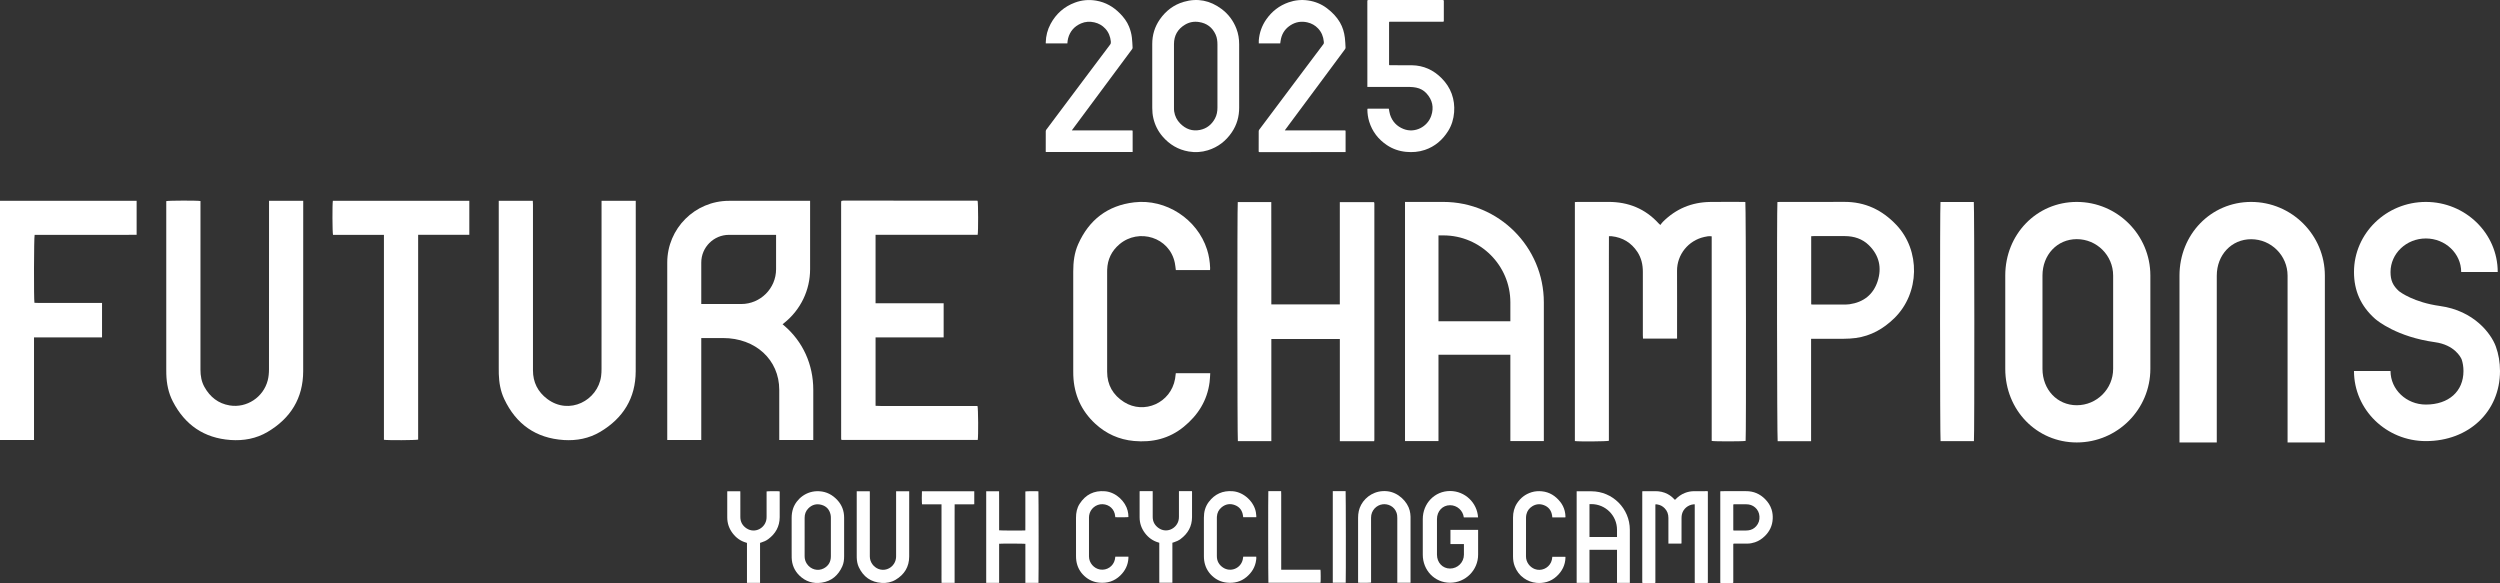
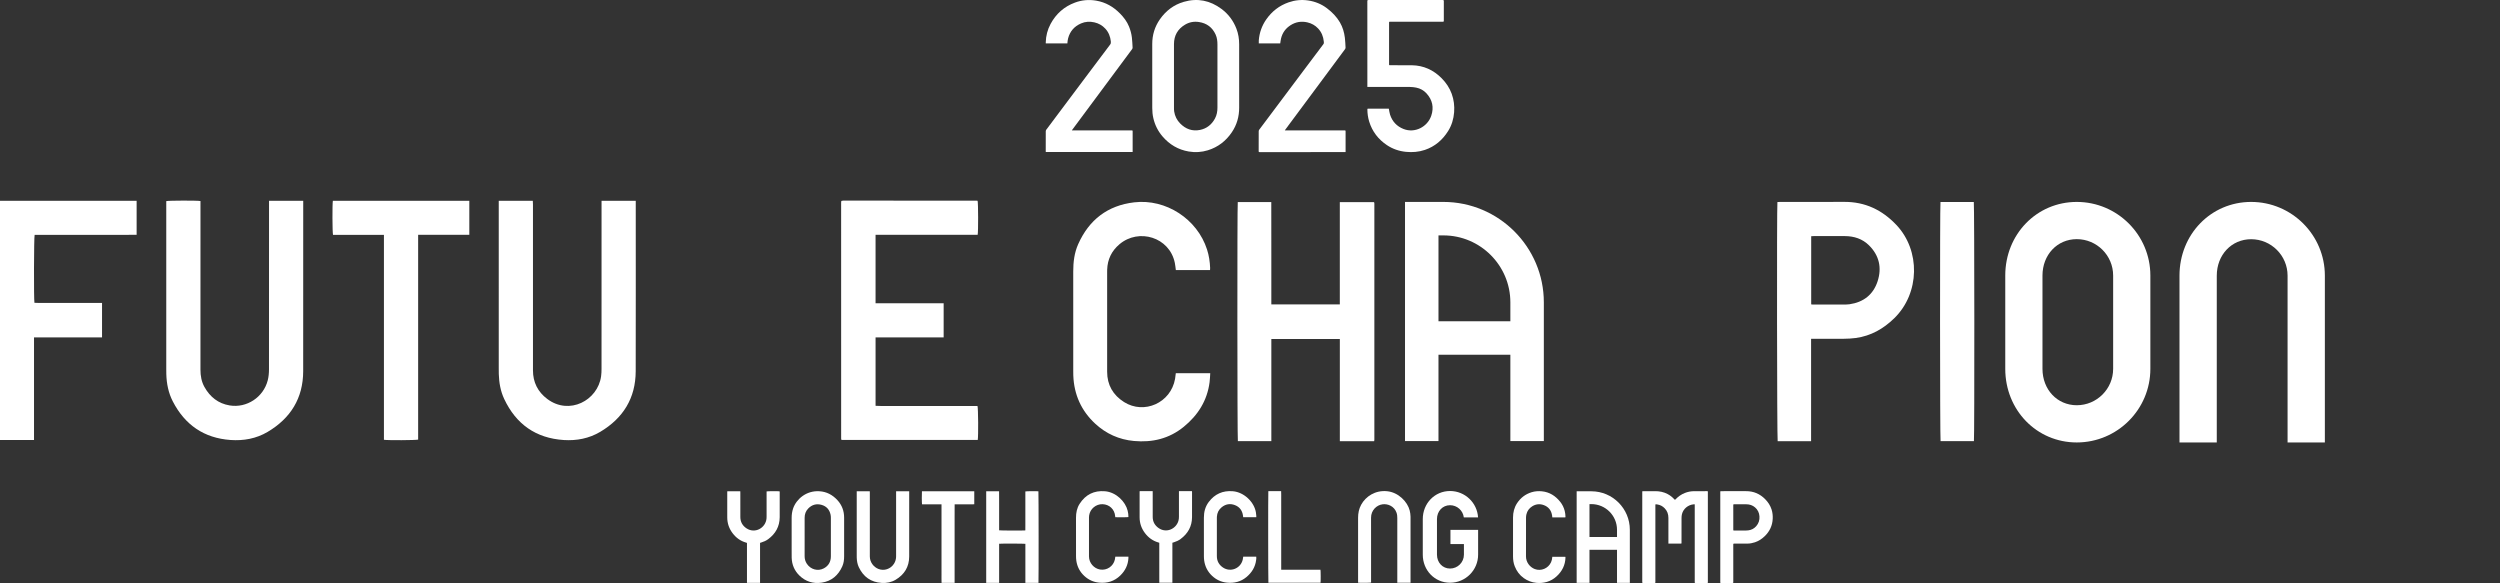
<svg xmlns="http://www.w3.org/2000/svg" version="1.0" x="0px" y="0px" viewBox="0 0 3559.968 830.187" style="enable-background:new 0 0 3559.968 830.187;" xml:space="preserve">
  <rect x="0" y="0" width="3559.968" height="830.187" fill="#333333" stroke="none" />
  <g id="Layer_2">
</g>
  <g id="Layer_1">
    <g>
      <g>
        <path style="fill:#FFFFFF;" d="M1764.549,108.405c0,14.896-0.052,29.792,0.016,44.688c0.058,12.807-3.253,24.606-10.429,35.225     c-8.421,12.461-19.727,21.219-34.162,25.681c-8.915,2.756-18.021,3.317-27.255,1.735c-15.09-2.584-27.437-9.948-37.314-21.488     c-6.466-7.555-10.824-16.231-13.064-25.963c-1.091-4.742-1.535-9.528-1.536-14.373c-0.003-30.402,0.039-60.803-0.021-91.205     c-0.025-12.892,3.536-24.663,10.887-35.193c8.465-12.127,19.733-20.729,33.984-24.889c19.562-5.71,37.562-1.994,53.809,10.142     c9.785,7.308,16.844,16.768,21.216,28.187c2.707,7.071,3.869,14.427,3.869,21.982     C1764.548,78.09,1764.548,93.247,1764.549,108.405z M1733.625,108.276c0-14.893,0-29.786,0-44.679     c0-4.91-0.505-9.744-2.546-14.277c-4.656-10.342-12.642-16.287-23.856-17.981c-7.035-1.063-13.664,0.168-19.725,3.776     c-10.457,6.225-15.766,15.506-15.768,27.73c-0.004,30.309-0.006,60.617,0.01,90.926c0.001,1.695,0.028,3.411,0.288,5.08     c1.023,6.553,3.876,12.245,8.524,16.968c7.765,7.889,17.119,11.432,28.108,9.227c9.637-1.933,16.74-7.567,21.413-16.225     c2.629-4.871,3.56-10.126,3.555-15.604C1733.616,138.236,1733.625,123.256,1733.625,108.276z" />
        <path style="fill:#FFFFFF;" d="M1977.679,154.812c0.59,2.936,0.886,5.777,1.744,8.437c3.169,9.825,9.672,16.702,19.265,20.452     c16.202,6.334,34.032-3.114,39.376-18.829c4.05-11.909,1.689-22.685-6.796-31.951c-3.939-4.302-8.963-7.051-14.713-8.175     c-2.927-0.572-5.946-0.917-8.925-0.93c-19.565-0.08-39.131-0.041-58.697-0.041c-0.553,0-1.106,0-1.827,0c0-0.631,0-1.096,0-1.561     c0-40.2,0.006-80.4-0.027-120.6c-0.001-1.263,0.354-1.589,1.602-1.588c35.209,0.033,70.419,0.034,105.628-0.003     c1.315-0.001,1.691,0.326,1.682,1.662c-0.059,9.233-0.054,18.467-0.004,27.7c0.007,1.25-0.338,1.606-1.599,1.604     c-24.882-0.035-49.763-0.026-74.645-0.026c-1.72,0-1.722,0.002-1.722,1.67c0,19.512,0,39.024,0,58.536     c0,1.703,0.002,1.704,1.694,1.705c10.24,0.007,20.483-0.114,30.72,0.047c16.724,0.263,30.817,6.725,42.51,18.567     c6.284,6.364,11.195,13.633,14.26,22.078c3.092,8.518,4.143,17.304,3.442,26.323c-0.744,9.574-3.42,18.56-8.53,26.703     c-7.98,12.718-18.812,22.063-33.182,26.902c-8.746,2.945-17.769,3.638-26.952,2.721c-9.807-0.979-18.846-4.083-27.028-9.55     c-12.34-8.246-20.91-19.391-25.289-33.618c-1.71-5.557-2.496-11.288-2.551-17.112c-0.007-0.768,0.097-1.203,1.04-1.2     c9.717,0.029,19.435,0.02,29.152,0.026C1977.474,154.759,1977.642,154.807,1977.679,154.812z" />
        <path style="fill:#FFFFFF;" d="M1526.296,185.689c0.898,0,1.488,0,2.078,0c27.54,0,55.079,0,82.619,0     c1.876,0,1.877,0.002,1.877,1.926c0,9.059,0,18.118,0,27.177c0,0.515,0,1.03,0,1.666c-41.268,0-82.413,0-123.691,0     c-0.021-0.466-0.06-0.93-0.06-1.393c-0.003-9.364-0.019-18.728,0.029-28.092c0.004-0.758,0.275-1.649,0.725-2.252     c18.632-24.917,37.295-49.81,55.961-74.701c11.643-15.526,23.273-31.062,34.985-46.536c1.08-1.427,1.169-2.813,1.011-4.381     c-0.698-6.951-3.127-13.165-7.91-18.352c-4.223-4.58-9.403-7.497-15.473-8.905c-6.523-1.514-12.911-1.151-19.057,1.502     c-9.537,4.117-15.764,11.189-18.422,21.288c-0.309,1.173-0.514,2.379-0.686,3.581c-0.165,1.154-0.224,2.322-0.338,3.572     c-10.224,0-20.399,0-30.736,0c-0.021-0.436-0.072-0.893-0.062-1.347c0.219-9.337,2.474-18.177,6.893-26.387     c7.775-14.446,19.355-24.686,34.76-30.4c9.781-3.628,19.879-4.505,30.211-2.733c13.361,2.291,24.451,8.699,33.86,18.274     c5.383,5.478,9.97,11.486,12.879,18.673c2.019,4.989,3.418,10.155,4.051,15.473c0.57,4.791,0.755,9.629,1.021,14.451     c0.039,0.705-0.247,1.564-0.672,2.138c-14.58,19.686-29.196,39.344-43.803,59.01c-13.777,18.549-27.548,37.101-41.32,55.653     C1526.846,184.837,1526.69,185.097,1526.296,185.689z" />
        <path style="fill:#FFFFFF;" d="M1823.02,61.811c-10.113,0-20.293,0-30.53,0c0-1.491-0.096-2.916,0.015-4.326     c0.857-10.91,4.394-20.909,10.651-29.865c7.975-11.414,18.484-19.614,31.694-24.245c9.092-3.188,18.422-4.117,27.933-2.712     c9.853,1.455,18.868,5.086,26.826,11.133c7.339,5.577,13.728,12.058,18.412,20.074c3.968,6.79,6.118,14.204,7.061,21.945     c0.562,4.615,0.722,9.283,0.963,13.932c0.038,0.743-0.273,1.645-0.721,2.252c-12.159,16.443-24.356,32.858-36.55,49.276     c-14.165,19.072-28.334,38.141-42.501,57.213c-1.972,2.655-3.939,5.313-5.903,7.974c-0.223,0.301-0.411,0.628-0.8,1.228     c0.843,0,1.427,0,2.012,0c27.539,0,55.078,0,82.617,0c1.898,0,1.9,0.001,1.9,1.902c0,9.059,0,18.118,0,27.177     c0,0.519,0,1.038,0,1.72c-0.533,0.034-0.99,0.089-1.448,0.089c-40.306,0.004-80.613,0-120.919,0.024     c-1.061,0.001-1.416-0.264-1.411-1.375c0.042-9.494,0.01-18.989,0.055-28.483c0.003-0.674,0.294-1.457,0.702-2.002     c20.572-27.485,41.168-54.951,61.768-82.416c9.869-13.158,19.734-26.318,29.647-39.442c0.96-1.271,0.675-2.575,0.549-3.868     c-0.684-6.999-3.182-13.239-8.036-18.425c-4.191-4.477-9.304-7.353-15.285-8.732c-8.48-1.954-16.448-0.715-23.797,3.928     c-7.071,4.467-11.763,10.758-13.722,18.941C1823.658,56.995,1823.423,59.338,1823.02,61.811z" />
      </g>
      <g>
        <g>
-           <path style="fill:#FFFFFF;" d="M1109.646,626.54v-71.418c0-42.736-33.677-73.754-80.078-73.754H998.6V626.54h-48.444V373.875      c0-48.467,39.43-87.898,87.897-87.898h115.519v97.338c0,29.875-13.441,57.774-36.876,76.542l-2.333,1.868l2.271,1.942      c26.733,22.864,41.456,55.343,41.456,91.453v71.418H1109.646z M1038.053,334.421c-21.754,0-39.453,17.699-39.453,39.454v59.048      h56.919c27.354,0,49.608-22.254,49.608-49.608v-48.894H1038.053z" />
          <path style="fill:#FFFFFF;" d="M1343.745,431.833c0,16.39,0,32.236,0,48.594c-32.283,0-64.469,0-96.948,0      c0,32.668,0,64.825,0,97.436c9.737,0.525,19.436,0.166,29.123,0.232c9.612,0.066,19.225,0.014,28.838,0.014      c9.75,0,19.5,0,29.25,0c9.613,0,19.225,0,28.838,0c9.736,0,19.472,0,29.099,0c1.068,3.113,1.326,43.124,0.36,48.373      c-64.552,0-129.157,0-193.779,0c-0.083-0.079-0.19-0.168-0.28-0.271c-0.087-0.1-0.198-0.205-0.227-0.324      c-0.094-0.398-0.22-0.803-0.22-1.205c-0.018-111.926-0.026-223.852-0.027-335.779c0-0.813,0.101-1.625,0.143-2.271      c0.22-0.258,0.295-0.369,0.392-0.454c0.103-0.089,0.219-0.202,0.343-0.221c0.672-0.106,1.347-0.265,2.021-0.265      c63.307-0.007,126.614-0.003,189.921,0.014c0.528,0,1.056,0.164,1.526,0.242c0.909,3.213,1.031,43.898,0.079,48.418      c-48.297,0-96.699,0-145.398,0c0,32.628,0,64.774,0,97.466C1279.13,431.833,1311.307,431.833,1343.745,431.833z" />
          <path style="fill:#FFFFFF;" d="M856.603,285.97c16.401,0,32.392,0,48.7,0c0,1.651,0,3.007,0,4.362      c-0.001,79.427,0.142,158.854-0.064,238.281c-0.099,38.32-17.845,66.864-50.435,86.277      c-15.888,9.464-33.593,12.874-51.91,11.701c-39.815-2.551-67.976-22.537-84.883-58.396c-5.27-11.177-7.352-23.224-7.728-35.551      c-0.071-2.33-0.066-4.664-0.066-6.995c-0.003-78.055-0.003-156.11-0.003-234.165c0-1.749,0-3.497,0-5.526      c16.303,0,32.168,0,48.506,0c0.078,1.761,0.221,3.479,0.221,5.196c0.012,43.76,0.01,87.52,0.01,131.281      c0,34.981,0.02,69.962-0.006,104.942c-0.013,16.99,6.909,30.626,20.355,40.741c31.404,23.623,71.865,2.07,76.655-32.238      c0.491-3.516,0.62-7.106,0.622-10.661c0.034-77.918,0.026-155.836,0.026-233.754      C856.603,289.706,856.603,287.949,856.603,285.97z" />
          <path style="fill:#FFFFFF;" d="M383.105,285.963c16.311,0,32.299,0,48.681,0c0,1.594,0,2.939,0,4.283      c-0.001,79.427,0.108,158.855-0.05,238.282c-0.077,38.534-17.924,67.124-50.7,86.521c-16.162,9.565-34.168,12.81-52.774,11.489      c-37.729-2.679-64.954-21.526-82.168-54.899c-6.259-12.135-8.865-25.309-9.262-38.92c-0.068-2.331-0.069-4.664-0.069-6.995      c-0.003-78.056-0.003-156.111-0.003-234.167c0-1.755,0-3.511,0-5.159c3.568-0.917,44.535-1,48.722-0.113      c0,1.665,0,3.421,0,5.178c0.001,78.33,0.021,156.66-0.023,234.99c-0.005,8.668,1.416,16.953,5.657,24.579      c7.922,14.245,19.7,23.616,35.911,26.292c24.368,4.022,48.087-11.703,54.237-35.731c1.275-4.983,1.76-10.294,1.767-15.456      c0.108-78.193,0.075-156.386,0.075-234.578C383.105,289.788,383.105,288.02,383.105,285.963z" />
          <path style="fill:#FFFFFF;" d="M48.439,480.423c0,48.975,0,97.433,0,146.117c-16.445,0-32.298,0-48.439,0      c0-113.57,0-226.914,0-340.563c64.885,0,129.607,0,194.559,0c0,16.1,0,31.951,0,48.339c-12.17,0.264-24.204,0.084-36.232,0.116      c-12.221,0.033-24.442,0.007-36.663,0.007c-12.084,0-24.167,0-36.251,0c-12.067,0-24.134,0-36.09,0      c-1.028,3.2-1.278,91.533-0.291,96.744c1.631,0.054,3.369,0.16,5.107,0.16c28.562,0.01,57.123,0.007,85.685,0.008      c1.746,0,3.493,0,5.472,0c0,16.569,0,32.559,0,49.071C113.109,480.423,81.068,480.423,48.439,480.423z" />
          <path style="fill:#FFFFFF;" d="M546.712,334.438c-24.652,0-48.632,0-72.497,0c-0.95-3.398-1.092-44.053-0.229-48.476      c64.692,0,129.432,0,194.315,0c0,16.155,0,32.021,0,48.41c-24.279,0-48.371,0-72.873,0c0,97.591,0,194.66,0,291.609      c-3.319,0.956-43.665,1.14-48.716,0.267C546.712,529.263,546.712,432.204,546.712,334.438z" />
        </g>
        <g>
-           <path style="fill:#FFFFFF;" d="M3474.482,435.728c-36.918-5.106-56.324-19.52-58.301-21.054      c-8.82-8.007-12.112-15.468-12.112-27.331c0-26.345,22.569-47.778,50.31-47.778c27.742,0,50.312,21.432,50.312,47.778h52.025      c0-55.03-45.908-99.803-102.336-99.803c-56.427,0-102.335,44.772-102.335,99.803c0,26.775,9.766,48.517,29.855,66.469      l0.287,0.254c3.006,2.606,30.936,25.695,85.169,33.194c27.887,3.859,36.678,21.458,37.92,24.29      c1.747,4.979,2.667,10.761,2.667,16.753c0,29.023-21.025,47.775-53.563,47.775c-27.741,0-50.31-21.432-50.31-47.775h-52.025      c0,55.03,45.908,99.8,102.335,99.8c61.181,0,105.588-41.973,105.588-99.8c0-12.3-1.992-24.034-5.946-34.939      C3547.355,475.12,3523.099,442.452,3474.482,435.728z" />
          <path style="fill:#FFFFFF;" d="M2150.735,628.103V505.178h-102.353v122.924h-47.666V287.54h54.649      c78.871,0,143.037,64.167,143.037,143.038v197.525H2150.735z M2048.382,457.512h102.353v-26.934      c0-52.588-42.783-95.372-95.371-95.372h-6.982V457.512z" />
          <path style="fill:#FFFFFF;" d="M2957.29,630.048c-57.096,0-101.822-46.035-101.822-104.801V392.342      c0-58.767,44.725-104.801,101.822-104.801c57.787,0,104.802,47.013,104.802,104.801v132.905      C3062.091,583.035,3015.077,630.048,2957.29,630.048z M2957.29,340.539c-27.833,0-48.823,22.271-48.823,51.803v132.905      c0,29.532,20.99,51.803,48.823,51.803c28.564,0,51.803-23.239,51.803-51.803V392.342      C3009.093,363.777,2985.854,340.539,2957.29,340.539z" />
          <path style="fill:#FFFFFF;" d="M3310.573,630.048h-53.098v-237.51c0-28.618-23.282-51.9-51.9-51.9      c-27.885,0-48.915,22.313-48.915,51.9v237.51h-53.098v-237.51c0-58.877,44.809-104.998,102.013-104.998      c57.896,0,104.998,47.101,104.998,104.998V630.048z" />
-           <path style="fill:#FFFFFF;" d="M2364.284,320.374c1.34-1.679,2.329-3.192,3.58-4.443c18.566-18.569,41.074-27.96,67.278-28.345      c15.79-0.232,31.585-0.066,47.378-0.068c0.952,0,1.904,0.1,2.818,0.151c0.942,2.943,1.304,333.629,0.405,340.136      c-3.065,0.852-43.731,0.977-48.313,0.055c0-96.954,0-194.001,0-291.332c-3.859-0.61-7.194,0.15-10.473,0.877      c-22.816,5.057-39,25.124-38.876,48.306c0.162,30.452,0.036,60.905,0.034,91.358c0,1.609,0,3.218,0,5.101      c-16.333,0-32.188,0-48.498,0c-0.078-1.64-0.22-3.229-0.221-4.817c-0.014-30.041-0.045-60.082,0.008-90.124      c0.018-10.26-2.09-19.909-7.806-28.545c-8.71-13.161-20.99-20.58-36.69-22.318c-1.068-0.118-2.16-0.015-3.798-0.015      c-0.164,10.975-0.052,21.764-0.073,32.549c-0.02,10.7-0.004,21.399-0.004,32.099c0,10.837,0,21.674,0,32.51      c0,10.837,0,21.674,0,32.51c0,10.7,0,21.399,0,32.099c0,10.837,0,21.674,0,32.51s0,21.674,0,32.51c0,10.7,0,21.399,0,32.099      c0,10.83,0,21.659,0,32.412c-2.987,0.975-42.46,1.277-48.431,0.397c0-113.304,0-226.653,0-340.308      c1.494-0.082,2.824-0.218,4.154-0.219c14.557-0.014,29.115,0.015,43.672-0.01c28.264-0.048,52.339,9.619,71.526,30.678      C2362.406,318.685,2362.934,319.113,2364.284,320.374z" />
          <path style="fill:#FFFFFF;" d="M1956.795,628.242c-16.347,0-32.361,0-48.882,0c0-48.567,0-96.911,0-145.521      c-32.691,0-64.875,0-97.544,0c0,48.55,0,96.895,0,145.492c-16.216,0-31.951,0-47.668,0      c-0.826-3.075-0.988-335.706-0.134-340.426c15.672,0,31.398,0,47.719,0c0.161,24.245,0.05,48.468,0.07,72.689      c0.02,24.246,0.004,48.493,0.004,72.978c32.666,0,64.859,0,97.515,0c0-48.647,0-97.009,0-145.655c16.46,0,32.462,0,48.5,0      c0.06,0.063,0.157,0.158,0.247,0.26c0.089,0.102,0.226,0.202,0.246,0.319c0.092,0.538,0.213,1.082,0.213,1.624      c0.006,112.082,0.003,224.165-0.009,336.247C1957.071,626.777,1956.929,627.305,1956.795,628.242z" />
          <path style="fill:#FFFFFF;" d="M2578.964,628.282c-16.396,0-32.009,0-47.592,0c-0.931-2.914-1.311-333.502-0.358-340.573      c1.363-0.063,2.816-0.189,4.27-0.19c30.209-0.011,60.42,0.141,90.628-0.05c29.827-0.188,54.145,11.365,74.498,32.838      c34.436,36.33,33.584,97.166-3.012,132.866c-15.436,15.058-33.182,25.102-54.632,28.105c-5.689,0.796-11.487,1.056-17.24,1.12      c-13.867,0.156-27.737,0.051-41.606,0.051c-1.495,0-2.99,0-4.957,0C2578.964,531.13,2578.964,579.477,2578.964,628.282z       M2579.117,433.422c1.023,0.127,1.686,0.28,2.349,0.28c15.643,0.002,31.285,0,46.927-0.041c1.779-0.005,3.572-0.145,5.332-0.403      c19.895-2.912,33.777-13.697,39.969-32.761c6.219-19.146,2.311-36.674-12.203-51.088c-9.427-9.362-21.321-13.156-34.45-13.223      c-14.682-0.075-29.364-0.024-44.047-0.013c-1.202,0.001-2.404,0.124-3.878,0.205      C2579.117,368.737,2579.117,400.879,2579.117,433.422z" />
          <path style="fill:#FFFFFF;" d="M1723.073,384.566c-16.354,0-32.469,0-48.68,0c-0.498-3.569-0.778-6.975-1.465-10.298      c-7.581-36.626-51.34-49.635-78.767-26.503c-11.195,9.442-17.112,21.567-17.568,36.264c-0.03,0.96-0.044,1.92-0.044,2.88      c-0.002,47.469-0.004,94.939,0.001,142.408c0.002,18.891,8.392,33.293,24.145,43.237c28.316,17.875,66.498,1.427,72.609-33.172      c0.45-2.547,0.666-5.135,1.023-7.959c16.208,0,32.326,0,49.04,0c-0.31,4.422-0.397,8.639-0.932,12.798      c-3.38,26.301-16.567,47.037-36.807,63.558c-20.705,16.901-44.734,22.594-70.989,20.165      c-21.13-1.955-39.606-10.302-55.05-24.596c-19.861-18.382-30.181-41.439-31.218-68.543c-0.068-1.782-0.077-3.566-0.077-5.35      c-0.004-47.607,0.022-95.213-0.02-142.82c-0.012-13.446,1.57-26.654,7.076-38.996c15.445-34.618,41.874-55.055,79.756-59.499      c45.234-5.307,89.706,23.745,103.681,67.088c2.758,8.554,4.093,17.338,4.436,26.292      C1723.256,382.449,1723.135,383.381,1723.073,384.566z" />
          <path style="fill:#FFFFFF;" d="M2763.218,287.686c16,0,31.758,0,47.467,0c0.869,3.222,1.024,335.969,0.156,340.523      c-15.809,0-31.668,0-47.5,0C2762.472,625.045,2762.311,292.317,2763.218,287.686z" />
        </g>
      </g>
      <g>
        <g>
          <path style="fill:#FFFFFF;" d="M1460.12,830.005c0-18.605,0-37.132,0-55.611c-1.285-0.361-35.289-0.441-37.373-0.097      c0,18.526,0,37.092,0,55.742c-6.249,0-12.27,0-18.405,0c0-43.512,0-86.94,0-130.473c6.088,0,12.112,0,18.333,0      c0.134,3.752,0.042,7.461,0.059,11.167c0.017,3.679,0.004,7.358,0.004,11.036c0,3.731,0,7.463,0,11.194      c0,3.679,0,7.358,0,11.036c0,3.728,0,7.455,0,11.147c1.177,0.378,34.48,0.518,37.317,0.162c0.012-1.989,0.029-4.016,0.035-6.043      c0.006-2.05,0.001-4.099,0.001-6.149c0-2.102,0-4.204,0-6.307c0-2.05,0-4.099,0-6.149s0-4.099,0-6.149s0-4.099,0-6.149      c0-2.102,0-4.204,0-6.307c0-2.05,0-4.099,0-6.149c0-2.045,0-4.09,0-6.096c1.162-0.417,16.296-0.549,18.594-0.199      c0.322,1.118,0.416,128.365,0.076,130.393C1472.656,830.005,1466.531,830.005,1460.12,830.005z" />
          <path style="fill:#FFFFFF;" d="M1202.019,764.841c0,9.09,0,18.179,0,27.269c0,4.932-0.559,9.802-2.584,14.328      c-5.74,12.831-15.246,21.169-29.407,23.256c-12.191,1.797-23.027-1.613-31.826-10.283c-6.977-6.875-10.582-15.445-10.854-25.301      c-0.088-3.203-0.037-6.41-0.038-9.615c-0.002-15.657,0.01-31.315-0.007-46.972c-0.005-4.607,0.583-9.102,2.092-13.478      c4.571-13.256,18.653-25.67,37.367-24.522c10.331,0.634,18.719,5.097,25.641,12.604c6.509,7.059,9.627,15.41,9.615,24.971      c-0.006,4.834,0.001,9.668,0.001,14.502C1202.02,756.014,1202.019,760.428,1202.019,764.841z M1145.785,764.6      c0,9.142,0.022,18.283-0.01,27.424c-0.014,3.899,0.984,7.466,3.123,10.727c5.395,8.223,15.749,11.114,24.252,6.56      c6.728-3.603,9.975-9.473,10-17.023c0.062-18.335,0.031-36.671,0.001-55.007c-0.002-1.514-0.118-3.062-0.446-4.535      c-1.574-7.065-5.812-11.859-12.795-13.825c-7.228-2.035-13.658-0.285-18.938,5.11c-3.591,3.669-5.203,8.178-5.192,13.301      C1145.801,746.422,1145.786,755.511,1145.785,764.6z" />
          <path style="fill:#FFFFFF;" d="M1219.961,699.567c6.252,0,12.329,0,18.585,0c0.028,0.682,0.079,1.342,0.079,2.001      c0.004,18.97,0.003,37.941,0.004,56.911c0,11.246,0.043,22.491-0.013,33.737c-0.042,8.525,5.56,15.221,12.038,17.878      c8.12,3.33,17.544,0.247,22.362-7.321c1.849-2.904,2.844-6.073,2.99-9.508c0.033-0.787,0.026-1.576,0.026-2.364      c0.001-29.743,0.001-59.486,0.001-89.229c0-0.672,0-1.344,0-2.095c6.287,0,12.412,0,18.651,0c0,0.636,0,1.157,0,1.677      c0,30.426,0.053,60.852-0.024,91.278c-0.037,14.682-6.837,25.613-19.322,33.047c-6.086,3.624-12.869,4.929-19.885,4.478      c-15.251-0.98-26.035-8.64-32.509-22.377c-2.018-4.282-2.814-8.897-2.957-13.619c-0.027-0.893-0.024-1.786-0.024-2.68      c-0.001-29.901-0.001-59.801-0.001-89.702C1219.961,701.01,1219.961,700.341,1219.961,699.567z" />
          <path style="fill:#FFFFFF;" d="M1082.31,830.038c-6.301,0-12.375,0-18.633,0c0-19.005,0-37.943,0-56.921      c-0.585-0.209-1.014-0.39-1.458-0.518c-7.818-2.249-14.025-6.79-18.921-13.219c-5.077-6.667-7.684-14.171-7.695-22.554      c-0.014-11.981-0.006-23.961-0.003-35.942c0-0.41,0.05-0.821,0.083-1.325c6.146,0,12.226,0,18.481,0      c0.026,0.635,0.073,1.241,0.073,1.847c0.005,11.613-0.018,23.226,0.013,34.838c0.018,6.896,3.049,12.28,8.713,16.067      c12.175,8.14,27.355-0.562,28.563-13.972c0.089-0.992,0.098-1.994,0.099-2.992c0.007-11.245,0.004-22.49,0.004-33.735      c0-0.625,0-1.251,0-1.842c1.208-0.378,16.582-0.463,18.564-0.115c0.034,0.423,0.103,0.878,0.103,1.333      c0.005,11.823,0.057,23.646-0.01,35.469c-0.075,13.276-5.901,23.614-16.491,31.381c-2.898,2.126-6.179,3.579-9.632,4.614      c-0.595,0.178-1.185,0.371-1.853,0.581C1082.31,792.032,1082.31,810.937,1082.31,830.038z" />
          <path style="fill:#FFFFFF;" d="M1387.347,699.567c0,6.23,0,12.264,0,18.486c-1.535,0.172-3.047,0.065-4.55,0.083      c-1.578,0.019-3.156,0.004-4.734,0.004c-1.525,0-3.051,0-4.576,0c-1.525,0-3.051,0-4.576,0c-1.578,0-3.156,0-4.734,0      c-1.521,0-3.042,0-4.776,0c-0.103,5.389-0.032,10.672-0.045,15.952c-0.013,5.359-0.003,10.718-0.003,16.077      c0,5.307,0,10.613,0,15.92s0,10.613,0,15.92s0,10.613,0,15.92c0,5.359,0,10.718,0,16.077c0,5.297,0,10.595,0,16.005      c-6.215,0-12.29,0-18.568,0c-0.178-4.095-0.052-8.22-0.075-12.34c-0.023-4.151-0.005-8.301-0.005-12.452      c0-4.098,0-8.196,0-12.294c0-4.151,0-8.301,0-12.452s0-8.301,0-12.452s0-8.301,0-12.452c0-4.098,0-8.196,0-12.294      c0-4.151,0-8.301,0-12.452c0-4.142,0-8.284,0-12.638c-1.928-0.087-3.748-0.031-5.565-0.041c-1.841-0.01-3.682-0.002-5.523-0.002      c-1.893,0-3.787,0-5.68,0c-1.841,0-3.682,0-5.523,0c-1.832,0-3.663,0-5.451,0c-0.358-1.25-0.441-16.629-0.123-18.574      C1337.619,699.567,1362.416,699.567,1387.347,699.567z" />
        </g>
        <g>
          <path style="fill:#FFFFFF;" d="M2064.856,699.195c-21.774,0-38.831,17.556-38.831,39.967v50.685      c0,22.411,17.057,39.967,38.831,39.967c22.038,0,39.967-17.929,39.967-39.967v-35.347h-39.399v20.212h19.187v15.135      c0,10.893-8.862,19.756-19.756,19.756c-10.615,0-18.619-8.493-18.619-19.756v-50.685c0-11.262,8.005-19.756,18.619-19.756      c10.078,0,18.401,7.589,19.594,17.35h20.294C2103.495,715.835,2086.086,699.195,2064.856,699.195z" />
          <path style="fill:#FFFFFF;" d="M2008.608,829.811c-6.341,0-12.514,0-18.871,0c0-0.762,0-1.431,0-2.101      c0-29.956-0.004-59.912,0.006-89.868c0.001-2.644-0.2-5.245-1.092-7.762c-3.265-9.208-12.21-12.889-19.687-11.994      c-8.875,1.062-16.663,8.742-16.599,19.146c0.098,15.923,0.025,31.848,0.025,47.772c0,14.242,0,28.485,0,42.727      c0,0.626,0,1.252,0,1.842c-1.141,0.399-16.016,0.528-18.476,0.164c0-0.535,0-1.1,0-1.665c0-30.219,0.016-60.438-0.012-90.657      c-0.006-6.583,1.199-12.851,4.38-18.668c6.47-11.832,19.999-20.92,36.929-19.261c16.182,1.586,29.136,15.159,32.17,27.423      c0.697,2.818,1.132,5.665,1.209,8.566c0.022,0.84,0.018,1.682,0.018,2.522c0.001,29.904,0.001,59.807,0.001,89.711      C2008.608,828.378,2008.608,829.049,2008.608,829.811z" />
          <path style="fill:#FFFFFF;" d="M1788.948,736.496c-6.301,0-12.433,0-18.665,0c-0.102-0.81-0.187-1.578-0.296-2.343      c-1.01-7.088-4.691-12.235-11.405-14.843c-6.826-2.651-13.27-1.598-18.965,3.032c-4.254,3.459-6.5,8.036-6.788,13.536      c-0.025,0.472-0.039,0.945-0.039,1.418c-0.002,18.235-0.009,36.471,0.003,54.706c0.005,6.901,3.012,12.281,8.654,16.105      c10.637,7.208,25.05,1.538,28.139-11.003c0.348-1.413,0.493-2.877,0.745-4.392c6.153,0,12.286,0,18.515,0      c0.283,1.618,0.061,3.171-0.129,4.71c-1.247,10.079-6.234,18.059-13.958,24.426c-7.99,6.587-17.28,8.818-27.456,7.85      c-8.209-0.781-15.331-4.093-21.297-9.68c-6.351-5.948-10.127-13.347-11.307-21.992c-0.269-1.971-0.358-3.98-0.361-5.971      c-0.026-18.288,0.015-36.576-0.029-54.864c-0.02-8.18,1.92-15.765,6.873-22.344c8.583-11.399,20.044-16.525,34.333-15.336      c16.346,1.36,30.592,15.74,32.879,30.228c0.253,1.606,0.388,3.231,0.544,4.85      C1788.994,735.158,1788.948,735.737,1788.948,736.496z" />
          <path style="fill:#FFFFFF;" d="M1588.194,792.71c6.18,0,12.312,0,18.654,0c0,0.715,0.029,1.377-0.004,2.036      c-0.495,9.772-4.534,17.908-11.475,24.688c-8.461,8.265-18.668,11.394-30.322,10.246c-8.037-0.792-15.022-4.027-20.912-9.441      c-6.366-5.852-10.21-13.16-11.464-21.74c-0.318-2.174-0.428-4.396-0.432-6.597c-0.033-18.183,0.006-36.366-0.031-54.549      c-0.014-7.087,1.279-13.861,5.132-19.876c8.408-13.126,20.434-19.223,36.066-17.951c16.162,1.315,29.27,15.001,32.324,27.595      c0.733,3.021,1.208,6.063,1.12,9.159c-1.147,0.358-16.317,0.477-18.741,0.147c-0.045-0.474-0.097-0.984-0.141-1.494      c-0.823-9.645-8.242-16.662-17.947-16.974c-9.357-0.301-17.69,6.629-19.084,15.888c-0.14,0.932-0.245,1.88-0.246,2.821      c-0.015,18.604-0.052,37.207,0.006,55.81c0.028,9.023,6.936,17.042,15.741,18.52c9.706,1.63,18.946-4.569,21.114-14.197      C1587.849,795.479,1587.977,794.12,1588.194,792.71z" />
          <path style="fill:#FFFFFF;" d="M1669.452,772.867c0,18.976,0,37.92,0,56.953c-6.25,0-12.327,0-18.641,0      c-0.005-4.729-0.012-9.432-0.015-14.134c-0.003-4.781-0.001-9.562-0.001-14.343c0-4.729,0-9.457,0-14.186      c0-4.723,0-9.447,0-14.238c-0.522-0.184-0.952-0.361-1.396-0.489c-7.872-2.266-14.109-6.845-19.014-13.341      c-5.015-6.642-7.594-14.095-7.598-22.423c-0.005-11.979-0.005-23.958-0.002-35.938c0-0.41,0.052-0.819,0.086-1.328      c6.142,0,12.219,0,18.504,0c0.019,0.59,0.056,1.196,0.056,1.802c0.004,11.664-0.02,23.328,0.013,34.992      c0.019,6.776,3.026,12.045,8.532,15.841c10.899,7.513,24.723,1.224,28.096-10.411c0.577-1.99,0.73-4.022,0.728-6.08      c-0.007-11.401-0.003-22.802-0.003-34.204c0-0.617,0-1.235,0-1.948c6.255,0,12.327,0,18.528,0      c0.046,0.477,0.128,0.928,0.128,1.378c0.006,11.927,0.07,23.854-0.015,35.78c-0.094,13.097-5.905,23.276-16.293,30.993      c-2.85,2.117-6.07,3.552-9.453,4.62C1670.996,772.384,1670.298,772.601,1669.452,772.867z" />
          <path style="fill:#FFFFFF;" d="M1824.429,811.269c18.82,0,37.376,0,55.896,0c0.378,1.239,0.453,16.731,0.107,18.546      c-24.737,0-49.493,0-74.245,0c-0.33-1.101-0.439-128.192-0.097-130.399c6.002,0,12.023,0,18.234,0      c0.224,3.673,0.07,7.379,0.098,11.08c0.028,3.731,0.006,7.462,0.006,11.193c0,3.731,0,7.462,0,11.193c0,3.731,0,7.462,0,11.193      c0,3.731,0,7.462,0,11.193c0,3.679,0,7.357,0,11.036c0,3.731,0,7.462,0,11.193c0,3.731,0,7.462,0,11.193s0,7.462,0,11.193      C1824.429,803.606,1824.429,807.328,1824.429,811.269z" />
-           <path style="fill:#FFFFFF;" d="M1916.281,829.822c-6.161,0-12.235,0-18.414,0c0-43.497,0-86.905,0-130.42      c6.148,0,12.219,0,18.285,0C1916.489,700.535,1916.629,826.988,1916.281,829.822z" />
        </g>
        <g>
          <path style="fill:#FFFFFF;" d="M2302.604,830.038v-47.086h-39.206v47.086h-18.258V699.586h20.933      c30.211,0,54.79,24.579,54.79,54.79v75.661H2302.604z M2263.398,764.694h39.206v-10.317c0-20.144-16.388-36.532-36.531-36.532      h-2.675V764.694z" />
          <path style="fill:#FFFFFF;" d="M2375.787,774.127c0-0.506,0-0.871,0-1.236c0-11.808-0.003-23.617,0.001-35.425      c0.002-5.245-1.623-9.87-5.304-13.667c-2.882-2.973-6.365-4.86-10.497-5.46c-0.623-0.091-1.253-0.138-1.875-0.234      c-0.718-0.111-0.961,0.203-0.882,0.882c0.03,0.259,0.005,0.525,0.005,0.788c0,36.241,0,72.482,0,108.722      c0,0.237-0.027,0.477,0.005,0.709c0.104,0.75-0.181,0.984-0.954,0.98c-5.577-0.032-11.155-0.034-16.732,0.002      c-0.822,0.005-1.003-0.259-1.003-1.034c0.017-42.895,0.015-85.789,0.016-128.684c0-1.051,0.003-1.053,1.032-1.053      c5.814,0,11.628,0.008,17.443-0.001c6.169-0.009,12.06,1.176,17.552,4.07c3.76,1.982,7.032,4.593,9.855,7.76      c0.493,0.553,0.79,0.57,1.296,0.03c3.843-4.103,8.32-7.293,13.58-9.346c3.982-1.554,8.121-2.407,12.38-2.469      c6.47-0.094,12.943-0.029,19.415-0.058c0.658-0.003,0.856,0.2,0.85,0.851c-0.029,2.998-0.012,5.996-0.012,8.994      c0,39.87,0,79.74-0.002,119.61c0,1.476,0.146,1.306-1.305,1.308c-5.42,0.006-10.839,0.003-16.259,0.002      c-1.107,0-1.108-0.001-1.108-1.122c0-36.504,0.001-73.008-0.005-109.511c0-1.558,0.294-1.543-1.486-1.386      c-8.052,0.711-14.888,6.415-16.723,14.067c-0.406,1.692-0.58,3.477-0.587,5.22c-0.05,11.861-0.026,23.722-0.026,35.583      c0,1.107-0.001,1.108-1.118,1.108c-5.499,0-10.997,0-16.495,0C2376.533,774.127,2376.224,774.127,2375.787,774.127z" />
          <path style="fill:#FFFFFF;" d="M2449.658,764.812c0-21.409,0-42.817,0-64.226c0-1.17,0.001-1.171,1.146-1.171      c11.813,0,23.626,0.052,35.439-0.016c10.789-0.062,19.865,3.816,27.396,11.479c4.155,4.227,7.313,9.06,9.106,14.735      c1.353,4.283,1.788,8.684,1.578,13.157c-0.455,9.7-4.318,17.836-11.225,24.605c-4.059,3.978-8.676,7.034-14.084,8.847      c-3.514,1.178-7.132,1.836-10.831,1.872c-6.34,0.062-12.681,0.042-19.021,0.012c-0.816-0.004-1.001,0.233-1,1.017      c0.021,17.937,0.017,35.874,0.016,53.811c0,1.233-0.001,1.234-1.235,1.234c-5.42,0-10.839,0.001-16.259,0      c-1.023,0-1.026-0.003-1.026-1.051C2449.657,807.682,2449.658,786.247,2449.658,764.812z M2468.177,736.734      c0,5.891,0,11.783,0,17.674c0,1.054,0.002,1.055,1.088,1.055c5.63,0,11.26,0.014,16.891-0.011      c1.179-0.005,2.364-0.093,3.533-0.246c4.338-0.567,8.005-2.494,10.929-5.724c3.684-4.068,5.253-8.895,4.817-14.363      c-0.398-4.991-2.398-9.21-6.186-12.519c-3.607-3.151-7.883-4.506-12.623-4.515c-5.814-0.011-11.629,0.012-17.443-0.021      c-0.781-0.004-1.03,0.174-1.025,0.996C2468.195,724.951,2468.178,730.842,2468.177,736.734z" />
          <path style="fill:#FFFFFF;" d="M2210.432,792.831c0.372,0,0.658,0,0.944,0c5.604,0,11.208,0,16.812,0      c1.056,0,1.049,0.002,1.023,1.036c-0.274,10.91-4.838,19.781-12.837,27.024c-3.955,3.581-8.467,6.208-13.583,7.722      c-4.919,1.456-9.949,1.854-15.064,1.357c-6.562-0.638-12.48-2.92-17.848-6.719c-6.045-4.278-10.2-9.993-12.9-16.821      c-1.782-4.508-2.452-9.214-2.448-14.044c0.012-18.411,0.024-36.822-0.004-55.233c-0.011-7.406,1.66-14.328,5.734-20.567      c4.998-7.654,11.874-12.913,20.61-15.624c4.797-1.489,9.737-1.842,14.747-1.344c10.982,1.092,19.424,6.585,26.162,15.028      c3.039,3.808,5.124,8.114,6.339,12.827c0.725,2.81,1.037,5.683,1.106,8.584c0.01,0.424-0.045,0.706-0.577,0.705      c-5.998-0.014-11.997-0.016-17.995-0.023c-0.048,0-0.096-0.034-0.196-0.072c-0.101-0.88-0.173-1.791-0.313-2.691      c-1.116-7.184-5.001-12.216-11.85-14.724c-5.723-2.095-11.293-1.495-16.471,1.76c-4.25,2.672-7.078,6.466-8.232,11.382      c-0.363,1.545-0.558,3.166-0.562,4.753c-0.038,18.438,0.01,36.875-0.04,55.313c-0.022,8.121,5.511,15.244,12.558,17.898      c8.854,3.334,19.095-0.869,23.108-9.711c0.99-2.18,1.526-4.463,1.699-6.841C2210.375,793.522,2210.399,793.237,2210.432,792.831      z" />
        </g>
      </g>
    </g>
  </g>
  <g id="Layer_3">
</g>
  <g id="Layer_4">
</g>
</svg>